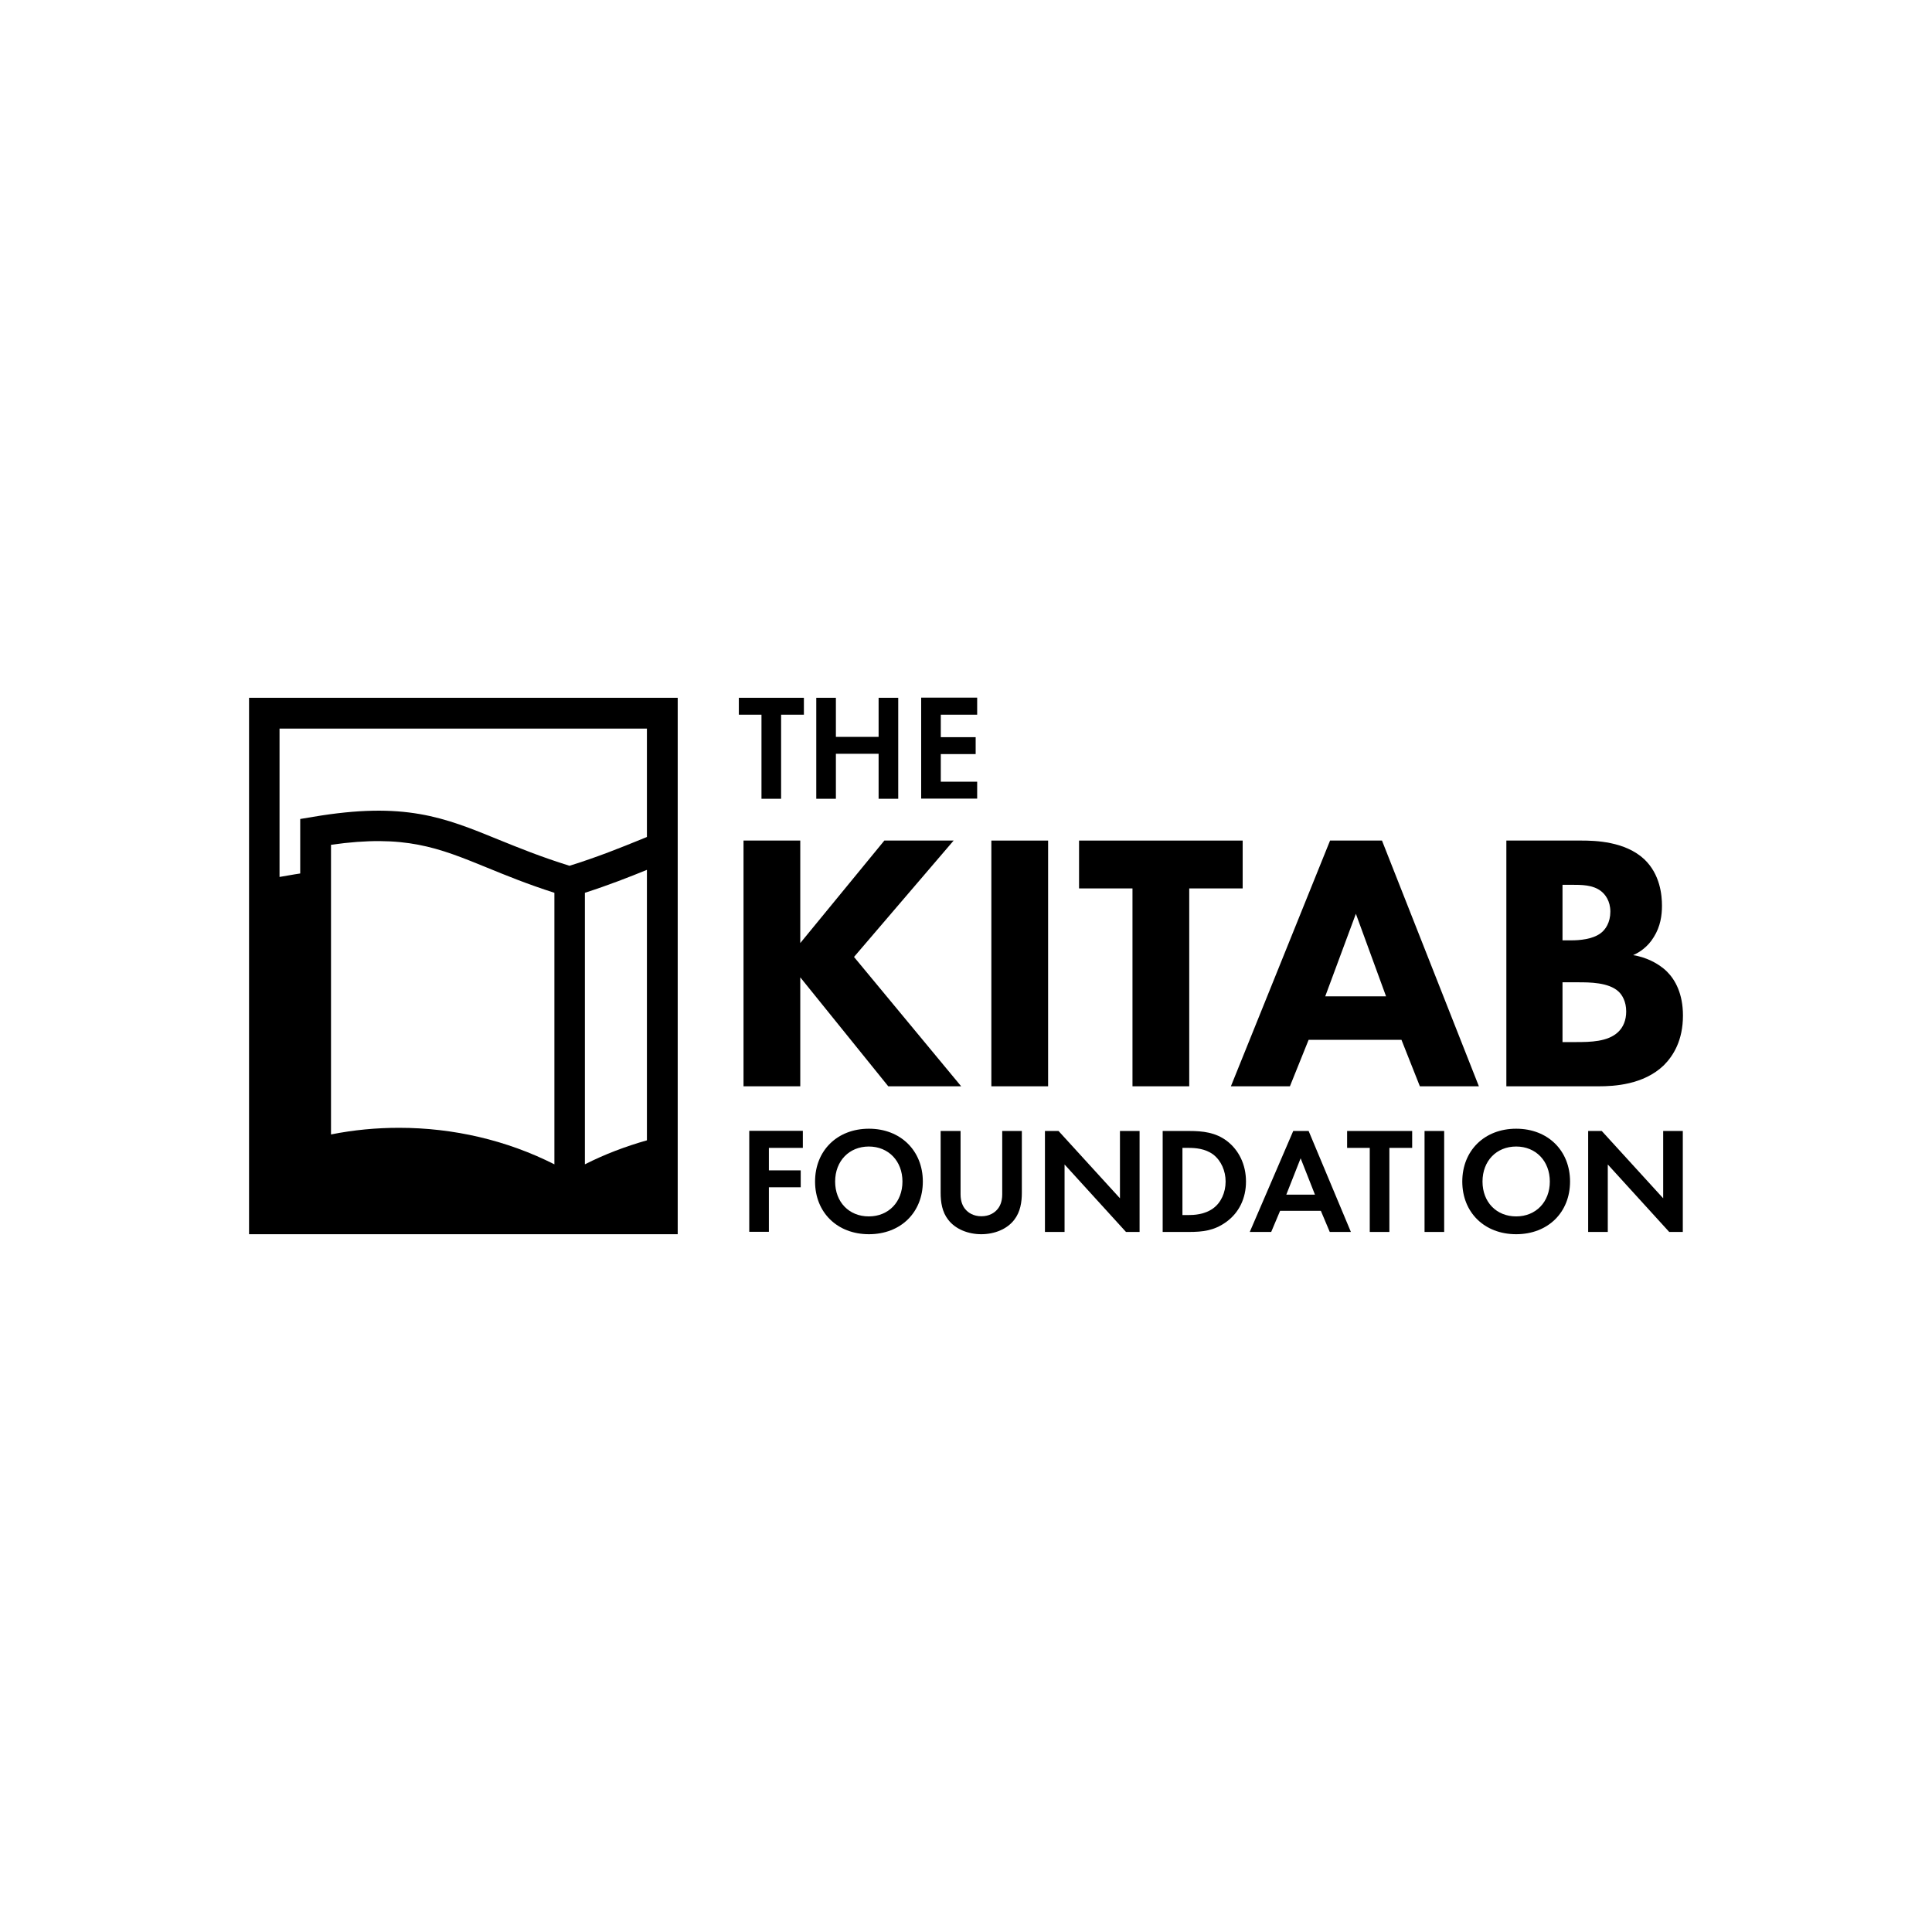
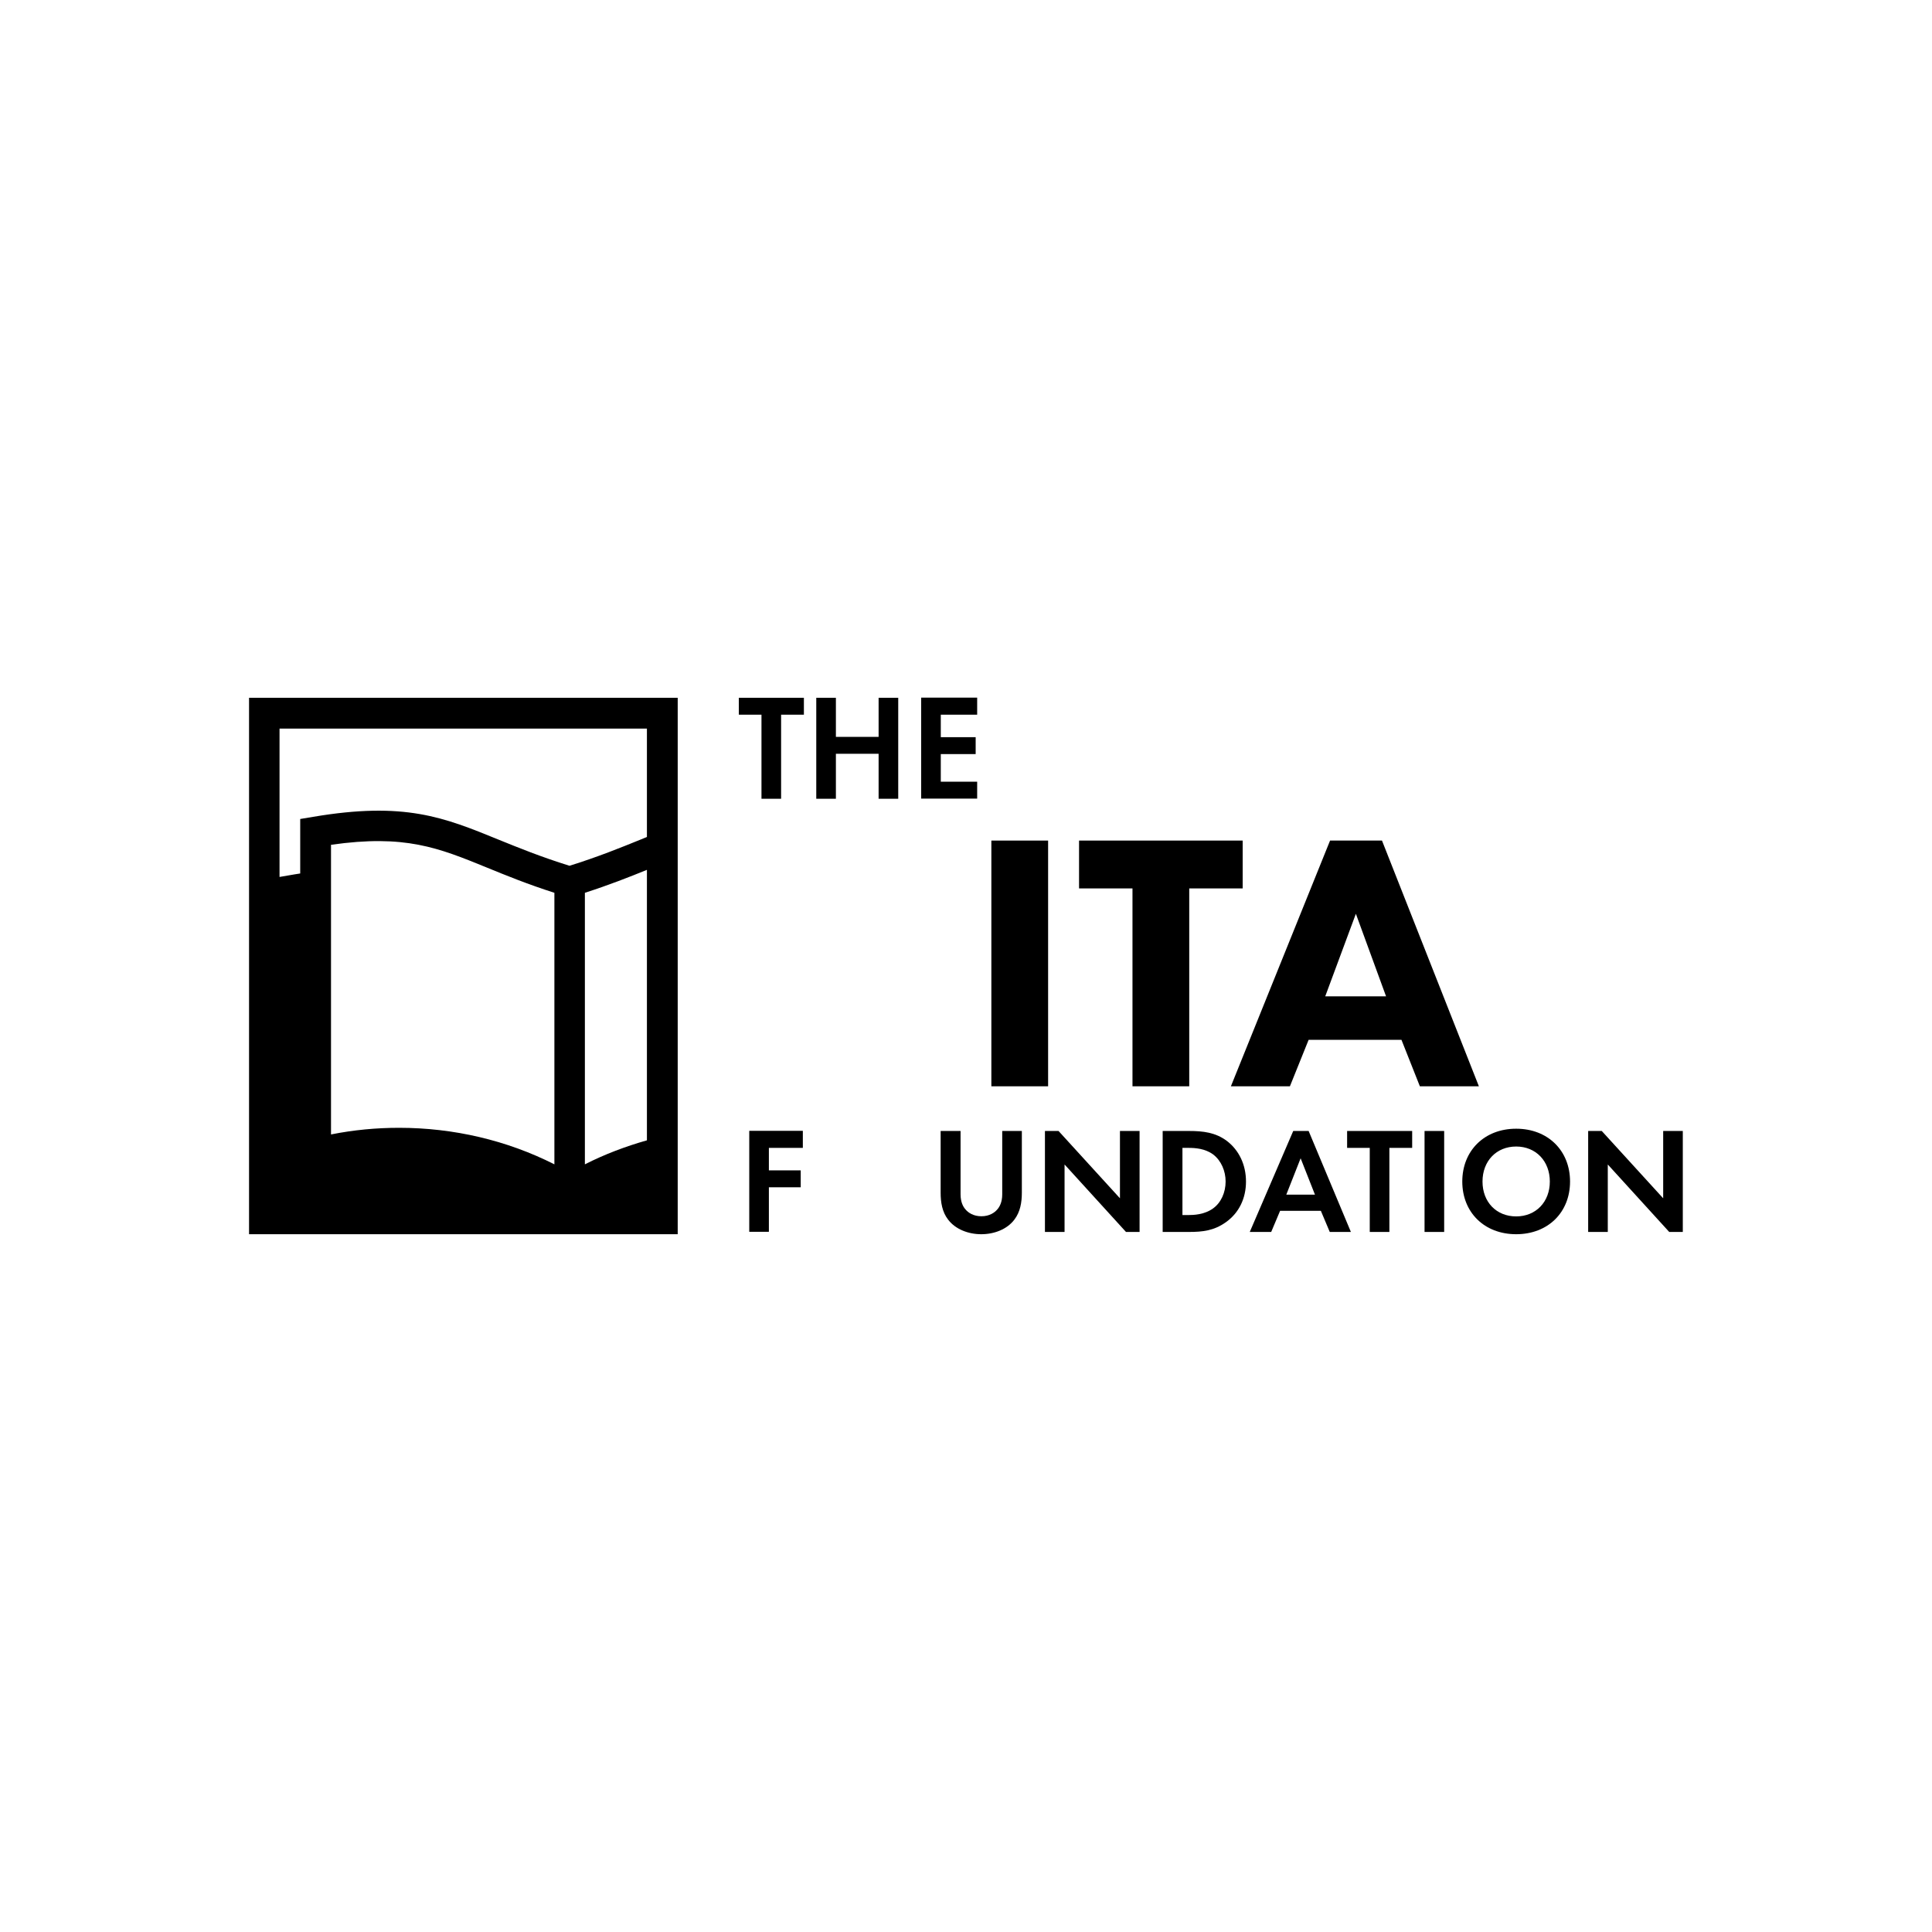
<svg xmlns="http://www.w3.org/2000/svg" version="1.1" x="0px" y="0px" viewBox="0 0 1280 1280" style="enable-background:new 0 0 1280 1280;" xml:space="preserve">
  <style type="text/css">
	.st0{fill:#FFFFFF;}
	.st1{fill:#BCBEC0;}
</style>
  <g id="Layer_1">
</g>
  <g id="Final">
    <g>
      <g>
        <g>
          <g>
            <path d="M517.5,473.5v55.7h-13v-55.7h-15v-11.2h43.1v11.2H517.5z" />
          </g>
          <g>
            <path d="M553.8,488.2h28.3v-25.9h13v66.9h-13v-29.8h-28.3v29.8h-13v-66.9h13V488.2z" />
          </g>
          <g>
            <path d="M647.4,473.5h-24.1v14.9h23.1v11.2h-23.1v18.3h24.1v11.2h-37.1v-66.9h37.1V473.5z" />
          </g>
        </g>
        <g>
          <g>
            <path d="M531.9,760.5h-22.5v14.9h21.1v11.2h-21.1v29.5h-13v-66.9h35.5V760.5z" />
          </g>
          <g>
-             <path d="M611.4,782.8c0,20.4-14.6,34.9-35.7,34.9c-21.1,0-35.7-14.5-35.7-34.9s14.6-35,35.7-35       C596.7,747.8,611.4,762.4,611.4,782.8z M597.9,782.8c0-13.5-9.2-23.2-22.3-23.2c-13,0-22.3,9.6-22.3,23.2s9.2,23.1,22.3,23.1       C588.7,805.9,597.9,796.3,597.9,782.8z" />
-           </g>
+             </g>
          <g>
            <path d="M636.4,749.3v42c0,5.1,1.7,8.2,3.2,9.9c1.9,2.3,5.4,4.6,10.6,4.6c5.2,0,8.7-2.3,10.6-4.6c1.5-1.7,3.2-4.8,3.2-9.9v-42       h13v40.9c0,6.3-1,12.7-5,17.9c-4.8,6.3-13.2,9.6-21.9,9.6c-8.6,0-17.1-3.3-21.9-9.6c-4-5.1-5-11.5-5-17.9v-40.9H636.4z" />
          </g>
          <g>
            <path d="M692.3,816.2v-66.9h9l40.7,44.6v-44.6h13v66.9h-9l-40.7-44.7v44.7H692.3z" />
          </g>
          <g>
            <path d="M787.8,749.3c9.3,0,17.5,1,24.9,6.5c8.1,6.1,12.8,15.8,12.8,27c0,11.1-4.6,20.8-13.4,27c-7.8,5.5-15.1,6.4-24.5,6.4       h-17.3v-66.9H787.8z M783.4,805h4c3.3,0,10.5-0.2,16.3-4.4c5.3-3.8,8.3-10.6,8.3-17.8c0-7-2.9-13.8-8.2-17.9       c-5.4-4-12-4.4-16.4-4.4h-4V805z" />
          </g>
          <g>
            <path d="M875.1,802.2h-27l-5.9,14H828l28.8-66.9H867l28,66.9h-14L875.1,802.2z M871.2,791.5l-9.5-24.1l-9.5,24.1H871.2z" />
          </g>
          <g>
            <path d="M920.5,760.5v55.7h-13v-55.7h-15v-11.2h43.1v11.2H920.5z" />
          </g>
          <g>
            <path d="M956.8,749.3v66.9h-13v-66.9H956.8z" />
          </g>
          <g>
            <path d="M1040.2,782.8c0,20.4-14.6,34.9-35.7,34.9c-21.1,0-35.7-14.5-35.7-34.9s14.6-35,35.7-35       C1025.6,747.8,1040.2,762.4,1040.2,782.8z M1026.8,782.8c0-13.5-9.2-23.2-22.3-23.2s-22.3,9.6-22.3,23.2s9.2,23.1,22.3,23.1       S1026.8,796.3,1026.8,782.8z" />
          </g>
          <g>
            <path d="M1052.2,816.2v-66.9h9l40.7,44.6v-44.6h13v66.9h-9l-40.7-44.7v44.7H1052.2z" />
          </g>
        </g>
        <g>
-           <path d="M530.2,624.8l55.7-67.9h45.9L565.8,634l71,85.7h-48.3l-58.3-72.2v72.2h-37.6V556.9h37.6V624.8z" />
          <path d="M694.4,556.9v162.8h-37.6V556.9H694.4z" />
          <path d="M787.9,588.6v131.1h-37.6V588.6h-35.4v-31.7h108.4v31.7H787.9z" />
          <path d="M928.5,688.9H867l-12.4,30.8h-39.1l65.7-162.8h34.4l64.2,162.8h-39.1L928.5,688.9z M918.3,660.1l-20-54.7L878,660.1      H918.3z" />
-           <path d="M1047.9,556.9c8.8,0,28.8,0.5,41.5,12.4c10.5,10,11.7,23.7,11.7,30.8c0,6.3-1,13.7-5.4,20.7c-4.1,6.8-9.8,10.3-13.7,12      c7.8,1.2,16.6,5.1,22.5,11c5.4,5.4,10.5,14.6,10.5,29c0,16.4-6.3,26.6-12.7,33c-13.4,12.9-33,13.9-43,13.9h-61.3V556.9H1047.9z       M1035.2,623h6.1c5.1,0,13.7-0.7,19-4.6c3.4-2.4,6.6-7.3,6.6-14.4c0-7.1-3.4-11.5-6.3-13.7c-5.4-4.1-12.7-4.1-19.5-4.1h-5.9V623      z M1035.2,690.4h9c9.5,0,21-0.2,27.8-6.6c3.4-3.2,5.4-7.8,5.4-13.7c0-6.6-2.7-11-5.1-13.2c-6.6-6.1-19.3-6.1-26.8-6.1h-10.3      V690.4z" />
        </g>
      </g>
      <path d="M449,462.3H165v355.4h284V462.3z M219.3,751.6V559.7c49-7,71,1.9,103.3,15.1c12.7,5.2,26.9,11,44.7,16.7v179.9    c-31.6-16-67-24.2-102.9-24.2C249.4,747.2,234.3,748.6,219.3,751.6z M387.5,771.4V591.5c16.1-5.2,29.3-10.4,41.1-15.2v179.2    C414.5,759.5,400.7,764.7,387.5,771.4z M428.6,482.7v71.8c-1.3,0.5-2.7,1.1-4.1,1.7c-13.3,5.4-28.3,11.5-47.2,17.4    c-18.9-5.9-33.9-12-47.2-17.4c-36-14.7-62-25.3-122.8-15l-8.4,1.4v36.1c-1.3,0.2-2.5,0.4-3.8,0.6l-9.9,1.7v-98.3H428.6z" />
    </g>
  </g>
</svg>